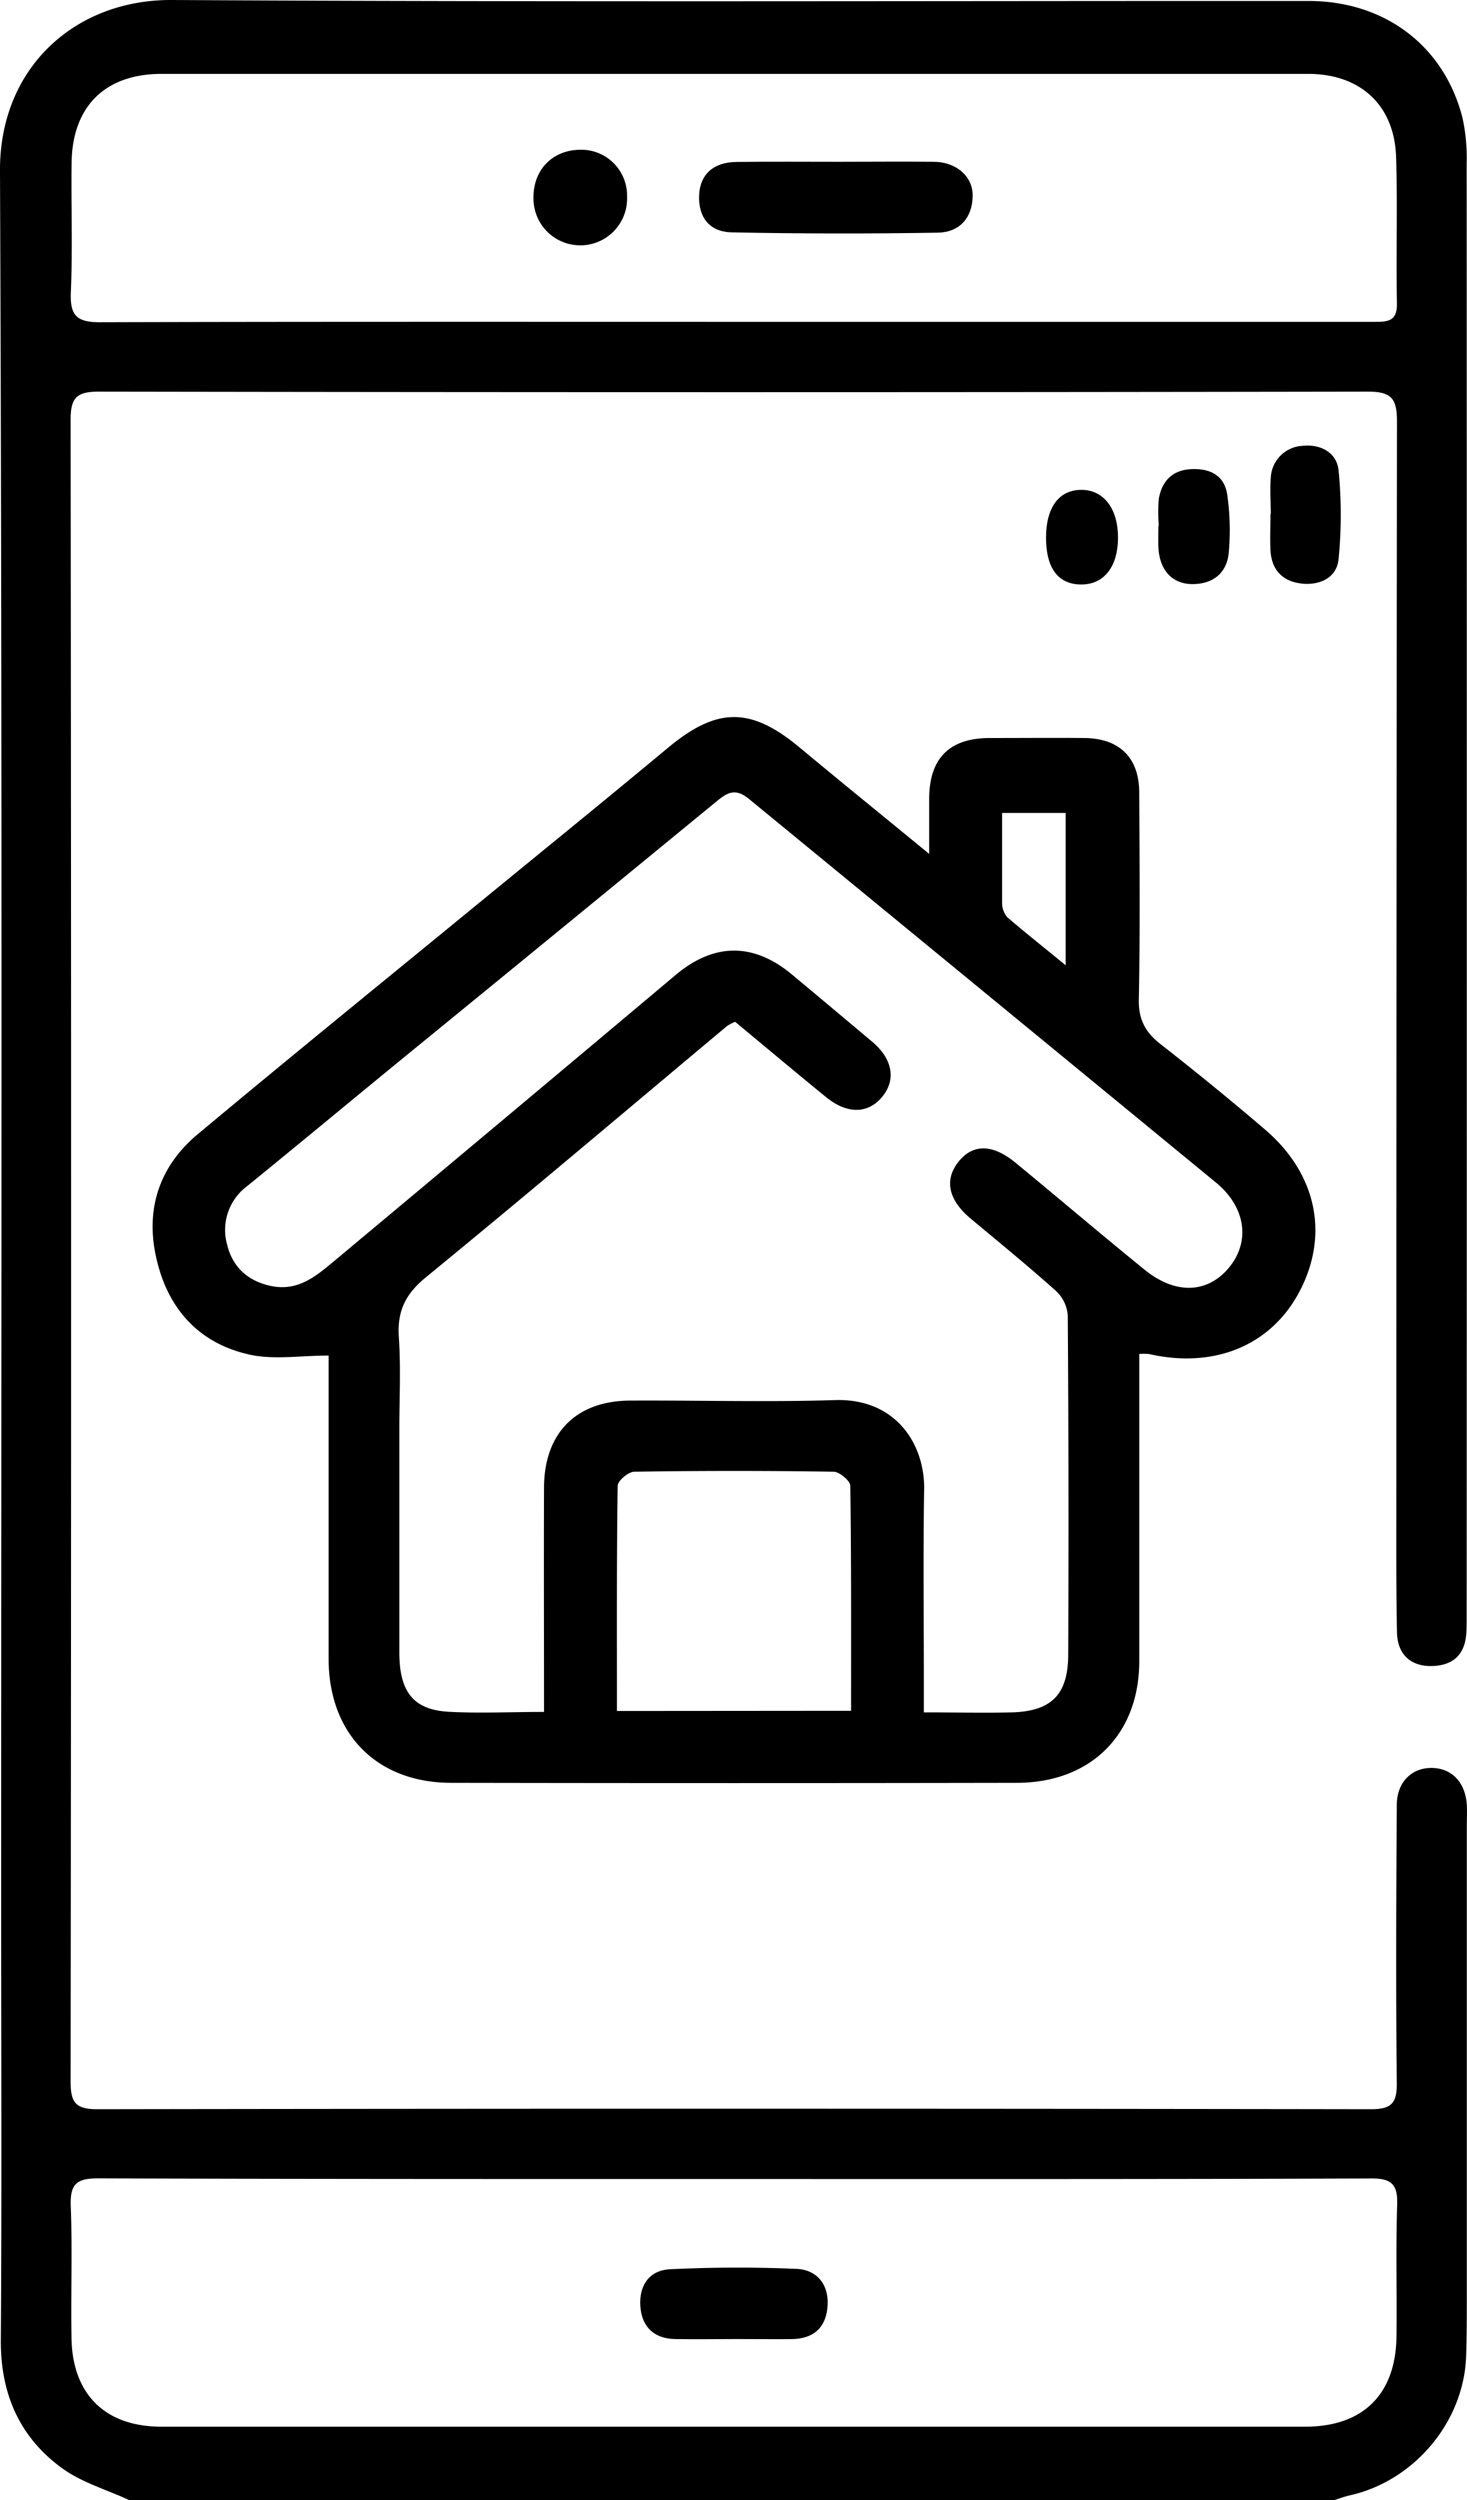
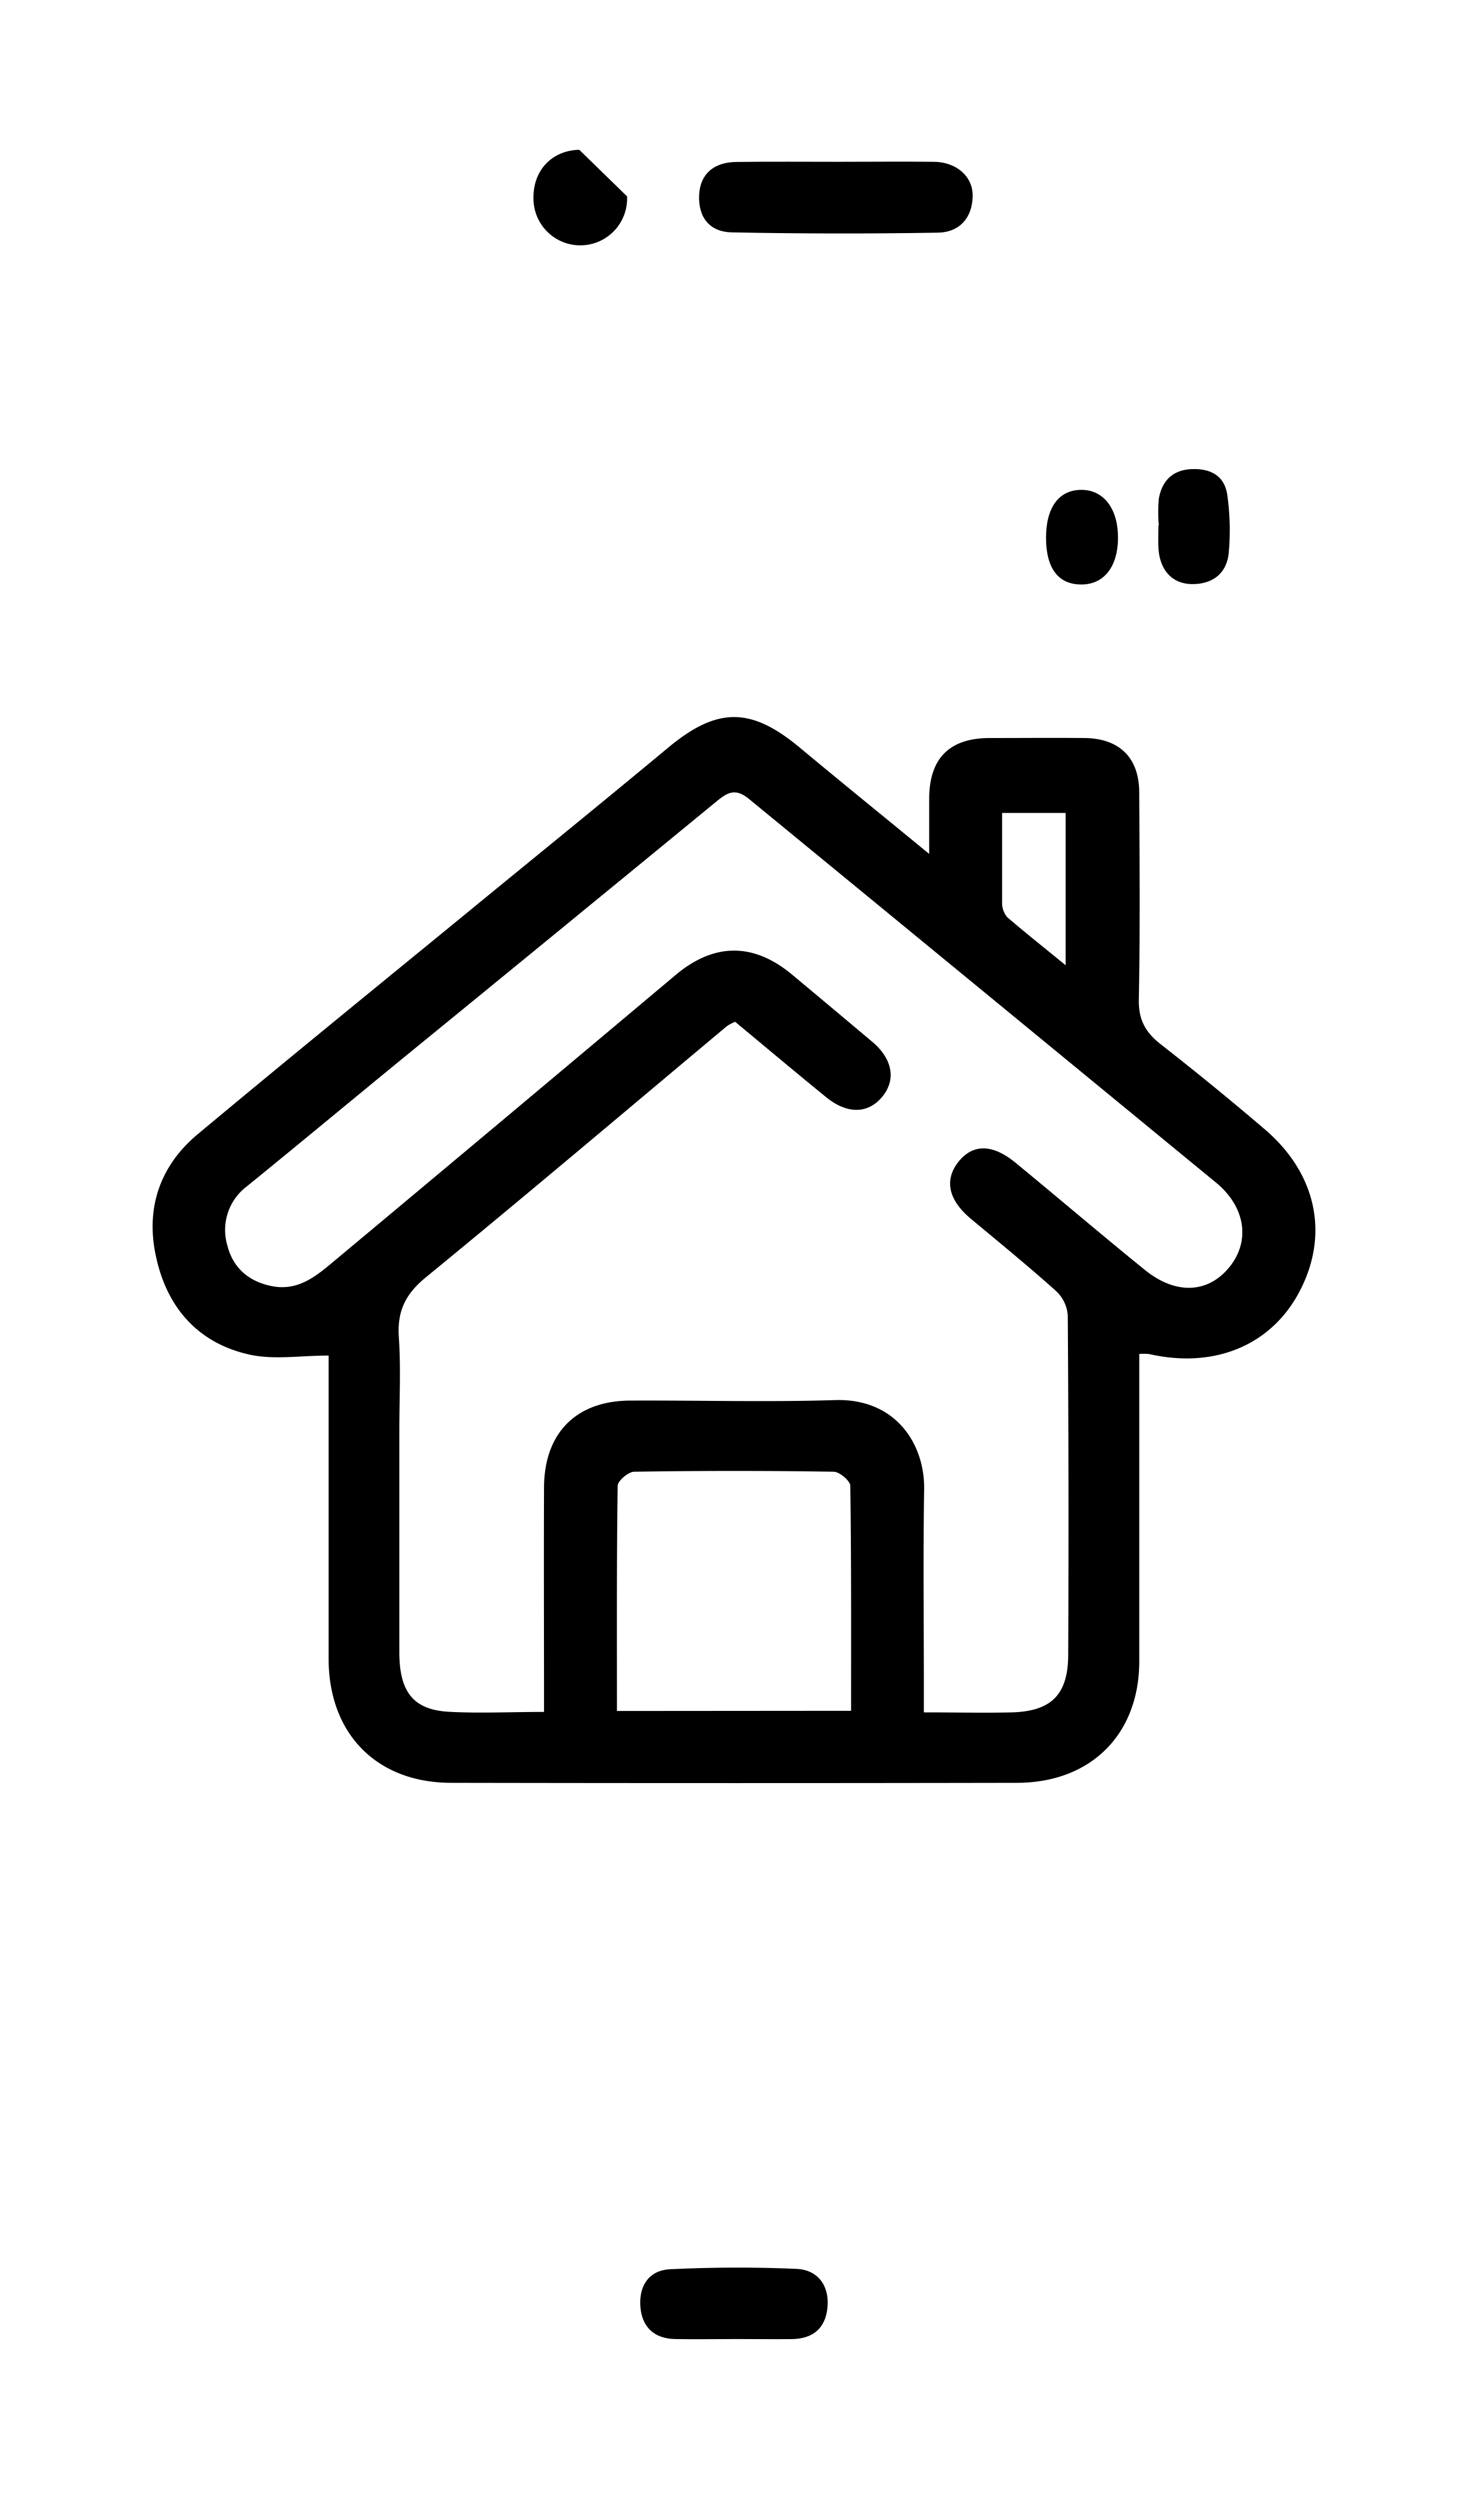
<svg xmlns="http://www.w3.org/2000/svg" id="Mode_Isolation" data-name="Mode Isolation" viewBox="0 0 300.18 511.27">
-   <path d="M876.27,1255.5c-4.58-2.12-9.64-3.58-13.65-6.48-8.75-6.34-12.65-15.27-12.57-26.26.21-29.6.07-59.21.07-88.82,0-118.27.26-236.54-.24-354.81-.09-21.06,15.37-35,35.16-34.9,77.52.46,155,.17,232.58.2,15.6,0,27.74,9.15,31.51,23.86a38.45,38.45,0,0,1,.86,9.36q.06,148.71,0,297.42c0,1,0,2-.06,3-.23,4.36-2.52,6.71-6.9,6.87s-7.22-2.28-7.3-6.93c-.19-9.64-.13-19.29-.13-28.94q0-109.27.13-218.57c0-4.67-1-6.19-6-6.18q-129.76.23-259.53,0c-4.53,0-5.88,1.11-5.87,5.77q.2,169.92,0,339.84c0,4.28,1,5.66,5.49,5.65q130.27-.21,260.54,0c4.12,0,5.38-1.12,5.33-5.29-.2-19-.12-37.92,0-56.89,0-4.74,3.12-7.74,7.33-7.61,4,.12,6.71,3,7,7.53.08,1.49,0,3,0,4.49q0,48.17,0,96.31c0,4,0,8-.14,12-.46,13.39-10.6,25.46-23.76,28.42-1.11.25-2.19.66-3.28,1Zm123.92-65.64v0h-10c-40.1,0-80.19,0-120.29-.14-4.47,0-5.7,1.29-5.54,5.65.34,9,0,18,.15,26.94.15,11.56,6.9,18.19,18.36,18.19H1117c11.77,0,18.5-6.62,18.63-18.45.1-9-.15-18,.14-26.94.13-4.11-1.09-5.39-5.29-5.37C1087,1189.91,1043.61,1189.86,1000.19,1189.86Zm-.53-379.81h55.9q37.7,0,75.37,0c2.7,0,4.87.06,4.79-3.77-.2-10,.15-20-.17-29.94-.34-10.62-7.33-17-18-17H882.94c-11.5,0-18.25,6.6-18.41,18.15-.11,8.81.22,17.64-.15,26.44-.2,4.72,1.06,6.22,6,6.2C913.47,810,956.57,810.05,999.66,810.05Z" transform="translate(-849.88 -744.23)" />
  <path d="M1083,1021.12v5.45c0,19.12,0,38.25,0,57.37,0,15-9.92,24.86-25,24.89q-57.88.11-115.78,0c-15.24,0-25.06-10-25.1-25.31,0-19,0-37.92,0-56.88v-5.19c-5.73,0-11.17.91-16.16-.19-10.76-2.37-17.11-9.89-19.25-20.49-2-9.67,1-18.22,8.61-24.57,18.11-15.11,36.43-30,54.67-44.93,13.87-11.38,27.82-22.67,41.61-34.14,10-8.31,16.91-8.37,26.94,0,8.42,7,16.94,13.91,26.47,21.73,0-4.49,0-8,0-11.48q.13-12.18,12.33-12.22c6.49,0,13-.06,19.47,0,7.11.08,11.14,4,11.18,11.07.07,14.13.19,28.27-.08,42.41-.08,4.13,1.36,6.72,4.49,9.16q10.8,8.43,21.23,17.34c10.6,9,13.25,21.43,7.27,33-5.75,11.16-17.42,16.06-30.88,13A12.5,12.5,0,0,0,1083,1021.12ZM961.2,1094.33c0-15.72-.06-30.84,0-45.95.06-11.1,6.58-17.67,17.61-17.72,14-.07,27.95.34,41.91-.1,12.52-.4,18.41,9.08,18.26,18.26-.22,13.3-.06,26.61-.06,39.92v5.68c6.5,0,12.3.14,18.09,0,8-.25,11.42-3.62,11.45-11.79q.15-34.68-.09-69.35a7.56,7.56,0,0,0-2.37-5c-5.69-5.1-11.62-9.93-17.49-14.83-4.53-3.78-5.46-7.86-2.55-11.57s6.93-3.79,11.71.13c8.86,7.28,17.58,14.72,26.49,21.94,6.3,5.09,12.85,4.78,17.21-.5s3.48-12.32-2.69-17.39q-47.75-39.23-95.52-78.42c-2.86-2.36-4.49-1.31-6.78.58q-32,26.26-64,52.38c-10.67,8.73-21.28,17.55-32,26.26a11.15,11.15,0,0,0-4,12c1.1,4.45,4.15,7.34,8.91,8.35,5.27,1.13,8.9-1.69,12.49-4.69Q953,973.14,988.1,943.64c7.88-6.62,15.94-6.68,23.84-.11q8.23,6.86,16.43,13.76c4.16,3.5,4.92,7.78,2,11.28s-7.19,3.5-11.42.06c-6.29-5.12-12.49-10.33-18.65-15.44a10.51,10.51,0,0,0-1.65.87c-20.52,17.16-40.93,34.45-61.63,51.39-4.19,3.43-5.89,6.94-5.53,12.24.43,6.29.1,12.63.1,19,0,15.14,0,30.27,0,45.4,0,8.09,2.83,11.74,9.93,12.2C947.84,1094.65,954.15,1094.33,961.2,1094.33Zm62.83-.23c0-15.56.06-30.8-.16-46,0-1-2.18-2.87-3.37-2.89q-20.41-.32-40.85,0c-1.19,0-3.37,1.86-3.38,2.87-.22,15.24-.15,30.49-.15,46.06Zm43.9-152.47V910.48h-13c0,6.35,0,12.31,0,18.26a4.51,4.51,0,0,0,1.07,3.08C1059.79,935.07,1063.65,938.12,1067.93,941.63Z" transform="translate(-849.88 -744.23)" />
-   <path d="M1109.91,849.33c0-2.48-.19-5,0-7.45a6.85,6.85,0,0,1,6.44-6.47c3.6-.42,7.06,1.29,7.43,5a92.8,92.8,0,0,1,0,18.18c-.36,3.73-3.73,5.35-7.41,5-3.94-.39-6.31-2.72-6.52-6.81-.12-2.47,0-5,0-7.45Z" transform="translate(-849.88 -744.23)" />
  <path d="M1087,851.69a32.18,32.18,0,0,1,0-5.47c.65-3.65,2.81-5.89,6.72-6.05s6.72,1.39,7.28,5.23a51.06,51.06,0,0,1,.31,11.85c-.38,4.19-3.25,6.45-7.47,6.43s-6.72-3-6.92-7.51c-.07-1.49,0-3,0-4.48Z" transform="translate(-849.88 -744.23)" />
  <path d="M1063.92,854.2c0-6.23,2.66-9.81,7.28-9.79s7.5,4,7.45,9.9c-.05,5.77-2.81,9.35-7.3,9.45C1066.5,863.86,1063.93,860.56,1063.92,854.2Z" transform="translate(-849.88 -744.23)" />
  <path d="M1000.45,1222.58c-4.15,0-8.31.08-12.46,0s-6.79-2.37-7.08-6.71,1.89-7.37,6.11-7.57c8.6-.41,17.25-.45,25.85-.07,4.49.2,6.75,3.59,6.33,7.89s-3,6.41-7.29,6.47C1008.09,1222.63,1004.27,1222.58,1000.45,1222.58Z" transform="translate(-849.88 -744.23)" />
  <path d="M1021.48,777.32c6.48,0,13-.07,19.43,0,4.62,0,8.08,3,8,7-.07,4.51-2.74,7.41-7.06,7.49q-21.15.36-42.31-.06c-4.37-.1-6.84-3-6.6-7.71.22-4.15,2.91-6.63,7.6-6.69C1007.53,777.26,1014.51,777.32,1021.48,777.32Z" transform="translate(-849.88 -744.23)" />
-   <path d="M978.19,784.39a9.58,9.58,0,1,1-19.15.39c-.09-5.71,3.76-9.78,9.37-9.92A9.37,9.37,0,0,1,978.19,784.39Z" transform="translate(-849.88 -744.23)" />
+   <path d="M978.19,784.39a9.58,9.58,0,1,1-19.15.39c-.09-5.71,3.76-9.78,9.37-9.92Z" transform="translate(-849.88 -744.23)" />
</svg>